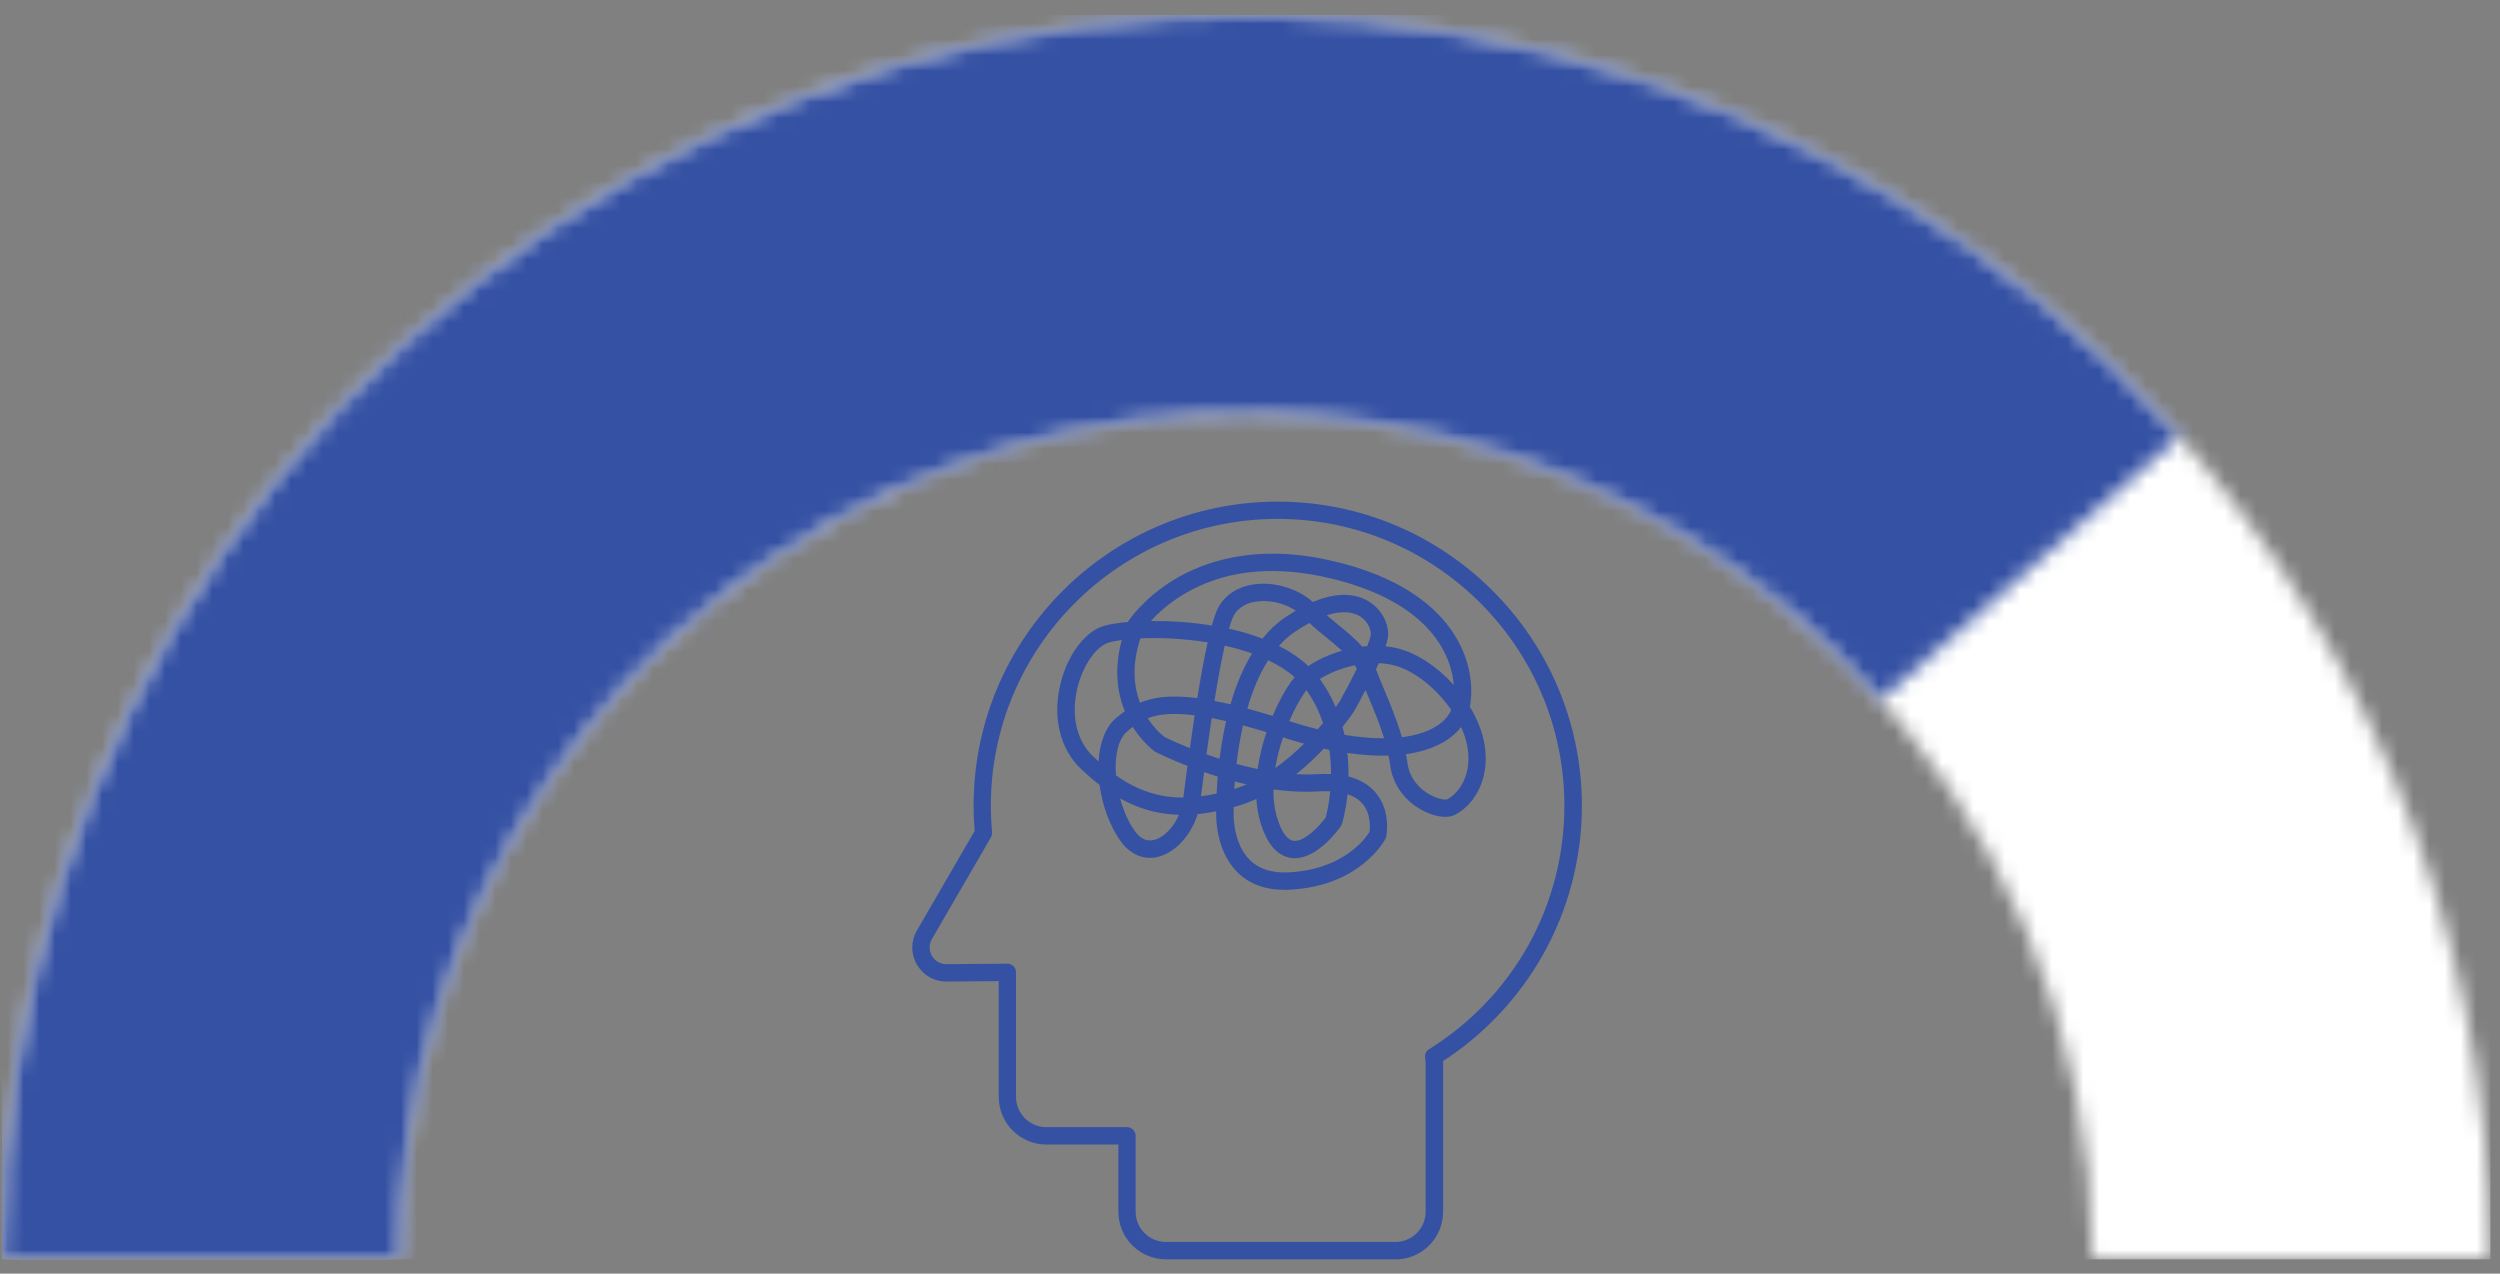
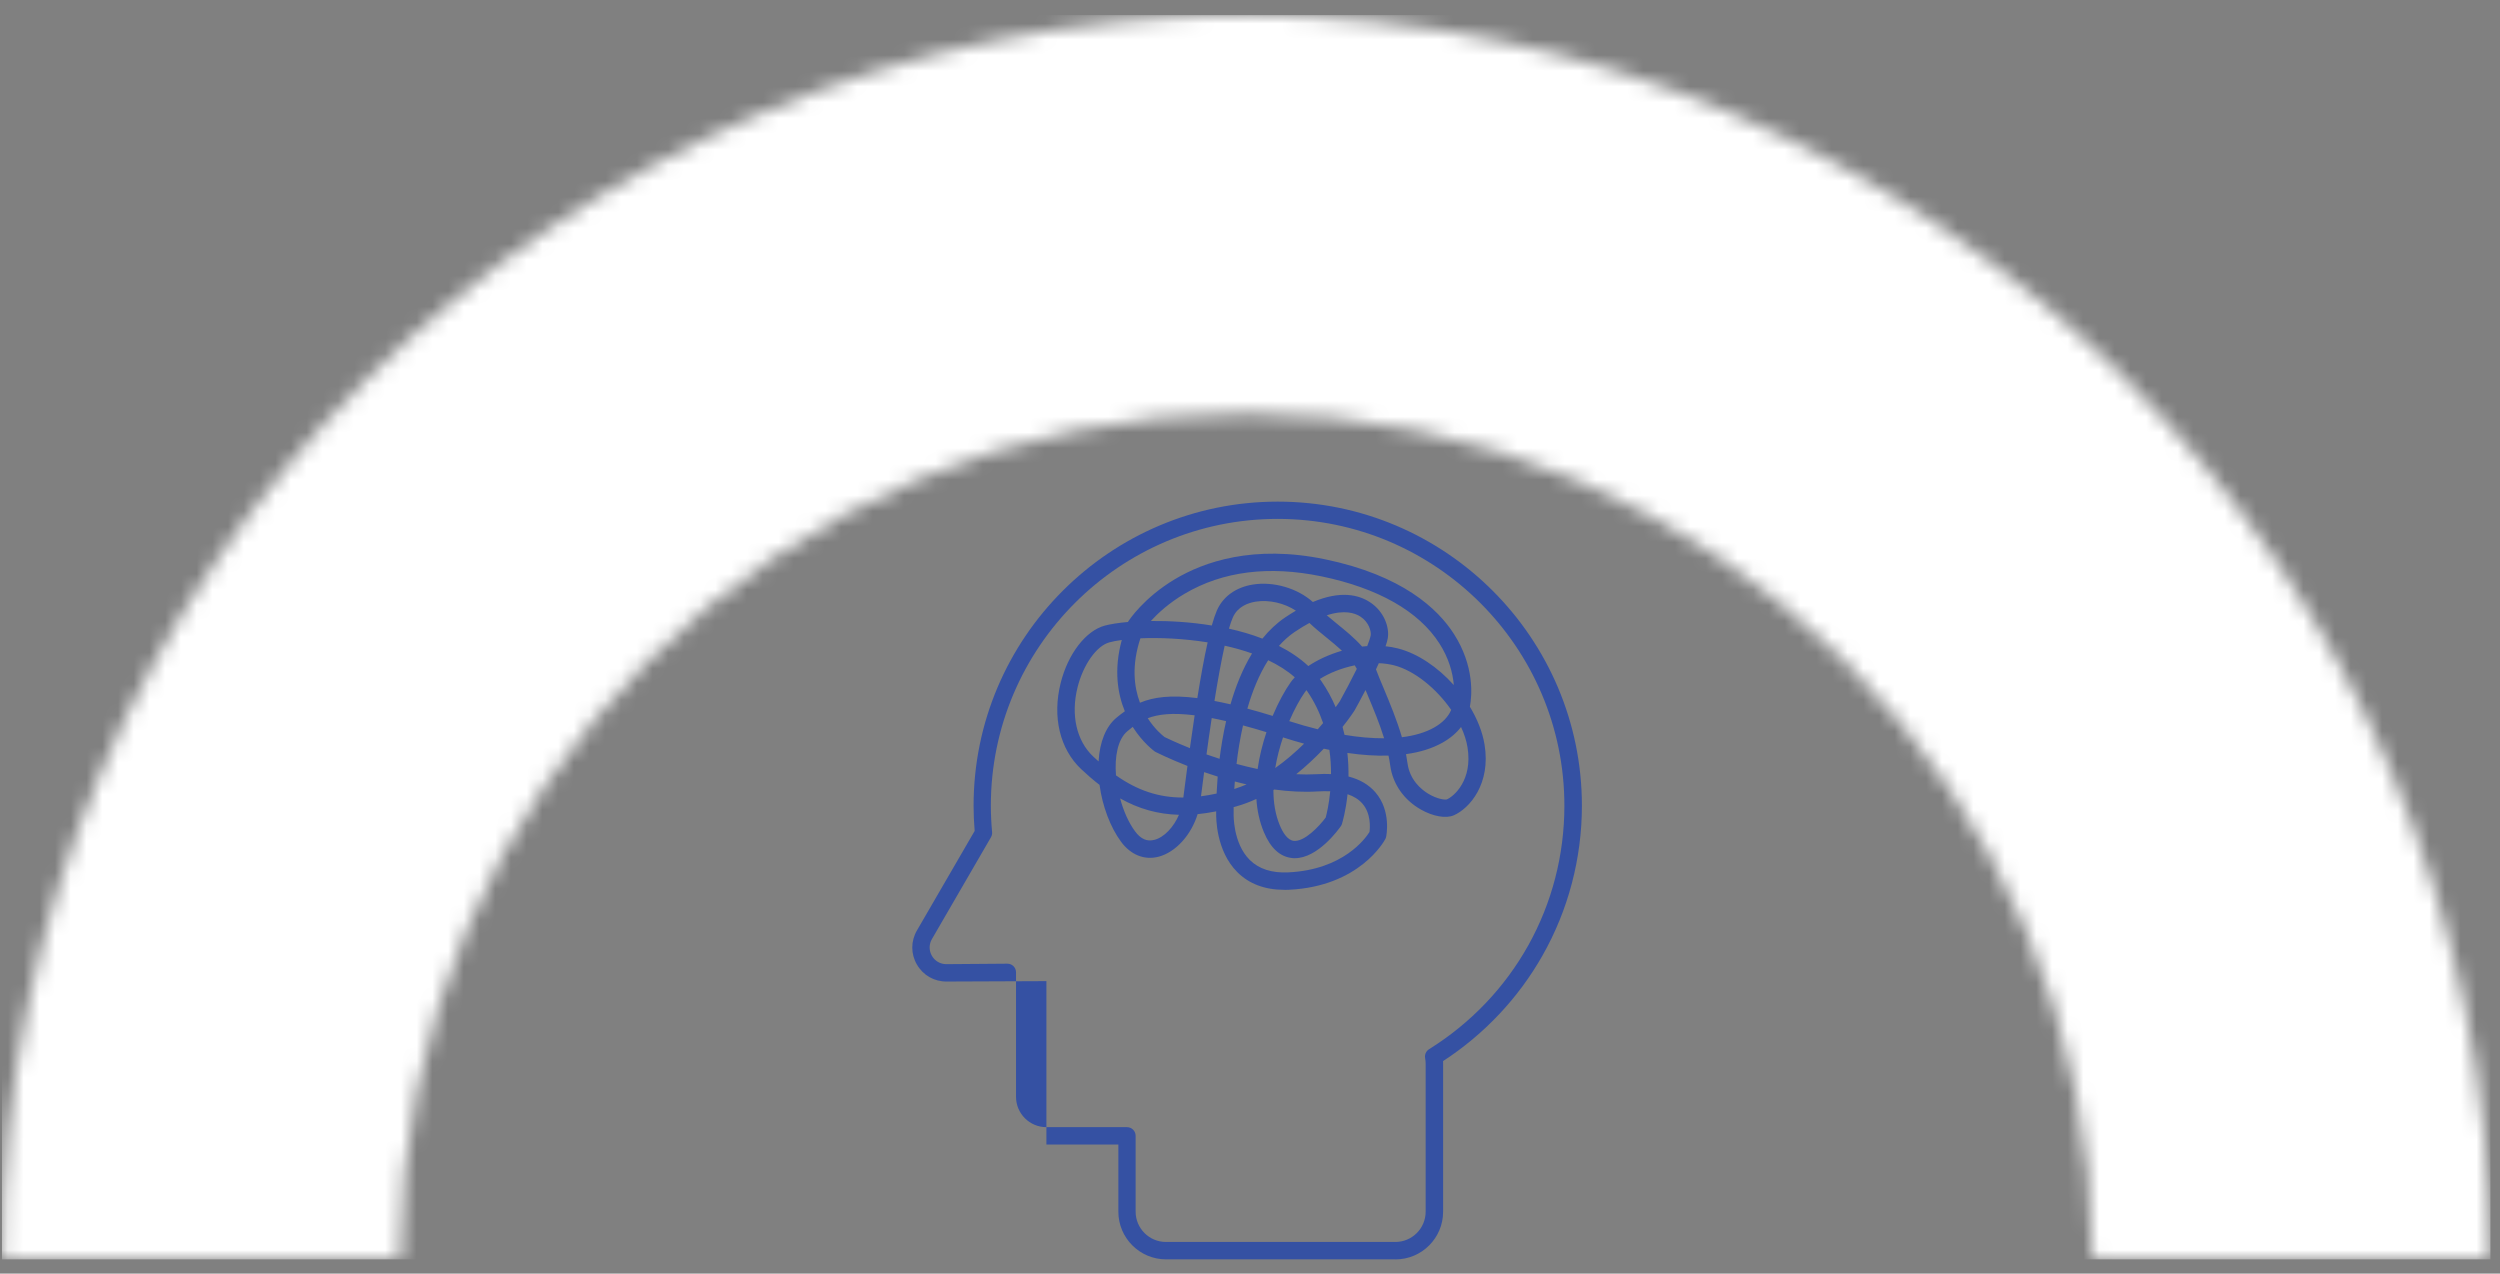
<svg xmlns="http://www.w3.org/2000/svg" width="159" height="81" viewBox="0 0 159 81" fill="none">
  <rect x="0" y="0" width="159" height="81" fill="#808080" stroke="none" />
  <g id="Group 860">
    <g id="Group">
      <g id="Clip path group">
        <mask id="mask0_1266_7607" style="mask-type:luminance" maskUnits="userSpaceOnUse" x="0" y="0" width="159" height="81">
          <g id="clippath-2">
            <path id="Vector" d="M0.125 80.095C0.125 36.392 35.553 0.961 79.256 0.961C122.959 0.961 158.39 36.388 158.39 80.095H133.069C133.069 50.376 108.979 26.286 79.26 26.286C49.54 26.286 25.45 50.376 25.45 80.095H0.129H0.125Z" fill="white" />
          </g>
        </mask>
        <g mask="url(#mask0_1266_7607)">
          <g id="Group_2">
            <path id="Vector_2" d="M158.39 0.961H0.125V80.095H158.39V0.961Z" fill="white" />
          </g>
        </g>
      </g>
      <g id="Clip path group_2">
        <mask id="mask1_1266_7607" style="mask-type:luminance" maskUnits="userSpaceOnUse" x="0" y="0" width="139" height="81">
          <g id="clippath-3">
-             <path id="Vector_3" d="M0.126 80.094C0.126 47.181 20.497 17.704 51.288 6.072C82.076 -5.563 116.85 3.075 138.619 27.765L119.625 44.512C104.826 27.724 81.178 21.849 60.24 29.762C39.302 37.672 25.45 57.718 25.45 80.098H0.129L0.126 80.094Z" fill="white" />
-           </g>
+             </g>
        </mask>
        <g mask="url(#mask1_1266_7607)">
          <g id="Group_3">
            <path id="Vector_4" d="M158.39 0.961H0.125V80.095H158.39V0.961Z" fill="#3551A3" />
          </g>
        </g>
      </g>
    </g>
    <path id="Vector_5" d="M78.161 39.982C78.89 40.144 79.607 40.352 80.29 40.616C80.709 40.095 81.189 39.638 81.736 39.268C81.97 39.11 82.201 38.966 82.419 38.838C81.695 38.362 80.717 38.128 79.864 38.264C79.369 38.343 78.716 38.581 78.41 39.265C78.327 39.45 78.244 39.695 78.161 39.982ZM84.383 39.133C84.587 39.306 84.805 39.487 85.028 39.669C85.568 40.106 86.15 40.578 86.629 41.122C86.738 41.111 86.844 41.099 86.954 41.092C87.067 40.809 87.146 40.571 87.176 40.409C87.218 40.167 87.071 39.57 86.523 39.216C86.176 38.989 85.508 38.766 84.383 39.133ZM81.34 41.081C82.034 41.432 82.669 41.855 83.209 42.36C83.813 41.956 84.552 41.617 85.349 41.386C85.032 41.092 84.685 40.809 84.337 40.526C83.96 40.22 83.597 39.925 83.28 39.62C82.993 39.774 82.688 39.959 82.355 40.182C81.981 40.435 81.645 40.737 81.34 41.081ZM88.128 41.103C88.396 41.13 88.66 41.175 88.917 41.243C90.174 41.564 91.45 42.44 92.462 43.569C92.398 42.768 92.133 41.839 91.548 40.926C90.242 38.88 87.648 37.403 84.047 36.656C80.698 35.961 77.772 36.331 75.348 37.758C74.337 38.355 73.627 39.019 73.196 39.495C74.359 39.484 75.711 39.559 77.07 39.782C77.179 39.393 77.289 39.068 77.395 38.823C77.787 37.936 78.603 37.351 79.682 37.177C81.011 36.965 82.518 37.415 83.499 38.287C85.262 37.543 86.414 37.834 87.12 38.294C88.033 38.887 88.385 39.906 88.26 40.609C88.234 40.748 88.188 40.918 88.12 41.107L88.128 41.103ZM72.528 40.601C71.962 42.319 72.121 43.682 72.502 44.694C73.355 44.335 74.454 44.184 76.149 44.399C76.36 43.089 76.579 41.862 76.806 40.854C75.273 40.609 73.748 40.544 72.528 40.597V40.601ZM77.24 44.58C77.561 44.641 77.9 44.712 78.259 44.795C78.584 43.667 79.029 42.545 79.629 41.56C79.071 41.36 78.486 41.198 77.889 41.066C77.666 42.066 77.444 43.304 77.24 44.58ZM83.945 43.187C83.975 43.233 84.009 43.274 84.039 43.319C84.413 43.863 84.715 44.422 84.949 44.977C85.089 44.784 85.179 44.656 85.206 44.611C85.53 44.025 85.934 43.267 86.293 42.538C86.251 42.462 86.21 42.391 86.161 42.315C85.338 42.485 84.552 42.798 83.941 43.183L83.945 43.187ZM79.331 45.067C79.833 45.203 80.37 45.354 80.94 45.532C81.313 44.644 81.729 43.901 82.072 43.414C82.151 43.3 82.246 43.187 82.348 43.078C81.868 42.651 81.291 42.292 80.656 41.99C80.075 42.904 79.645 43.976 79.331 45.071V45.067ZM81.997 45.864C82.616 46.064 83.224 46.238 83.809 46.381C83.93 46.245 84.043 46.113 84.149 45.989C83.915 45.301 83.586 44.607 83.126 43.942C83.114 43.927 83.103 43.908 83.091 43.893C83.05 43.942 83.008 43.995 82.975 44.044C82.684 44.456 82.329 45.094 81.997 45.864ZM87.509 42.564C87.648 42.934 87.822 43.353 88.007 43.791C88.392 44.712 88.838 45.781 89.162 46.887C89.963 46.789 90.653 46.585 91.205 46.275C91.741 45.973 92.115 45.588 92.296 45.147C91.359 43.795 89.959 42.644 88.649 42.311C88.343 42.236 88.022 42.191 87.694 42.179C87.637 42.307 87.576 42.436 87.512 42.568L87.509 42.564ZM85.511 46.736C86.418 46.887 87.263 46.959 88.03 46.955C87.739 46.007 87.346 45.079 86.988 44.218C86.942 44.105 86.893 43.995 86.848 43.886C86.512 44.531 86.233 45.037 86.161 45.165C86.153 45.177 86.15 45.188 86.142 45.199C86.104 45.256 85.844 45.656 85.387 46.23C85.432 46.4 85.474 46.566 85.511 46.736ZM74.057 46.872C74.212 46.947 74.808 47.234 75.677 47.582C75.775 46.887 75.873 46.185 75.979 45.494C74.544 45.313 73.646 45.43 72.996 45.679C73.442 46.37 73.921 46.766 74.057 46.868V46.872ZM76.738 47.982C77.002 48.076 77.278 48.171 77.564 48.261C77.659 47.514 77.791 46.698 77.98 45.864C77.659 45.788 77.353 45.724 77.066 45.668C76.945 46.464 76.832 47.253 76.734 47.978L76.738 47.982ZM71.347 40.703C71.037 40.745 70.769 40.794 70.558 40.854C69.742 41.073 68.893 42.274 68.534 43.708C68.092 45.468 68.466 47.114 69.527 48.114C69.644 48.223 69.757 48.329 69.87 48.427C69.938 47.189 70.335 46.204 71.01 45.645C71.184 45.501 71.358 45.365 71.539 45.237C71.097 44.161 70.818 42.628 71.347 40.699V40.703ZM81.6 46.898C81.393 47.514 81.215 48.174 81.106 48.846C81.785 48.367 82.401 47.827 82.941 47.298C82.502 47.178 82.057 47.045 81.6 46.898ZM78.644 48.586C79.078 48.703 79.524 48.812 79.984 48.91C80.098 48.099 80.302 47.302 80.547 46.566C80.015 46.404 79.52 46.26 79.056 46.136C78.863 46.989 78.731 47.827 78.644 48.586ZM82.431 49.239C82.873 49.262 83.31 49.262 83.741 49.239C84.062 49.22 84.368 49.216 84.654 49.231C84.654 48.752 84.628 48.231 84.549 47.691C84.432 47.669 84.315 47.642 84.194 47.616C83.688 48.148 83.095 48.714 82.431 49.246V49.239ZM78.535 49.703C78.523 49.87 78.512 50.028 78.501 50.179C78.765 50.096 79.025 49.998 79.282 49.888C79.029 49.832 78.78 49.767 78.535 49.703ZM76.583 49.107C76.504 49.715 76.436 50.243 76.383 50.643C76.704 50.602 77.032 50.545 77.376 50.47C77.391 50.153 77.413 49.79 77.444 49.39C77.145 49.296 76.859 49.201 76.583 49.107ZM70.984 49.318C72.343 50.273 73.687 50.723 75.231 50.723C75.243 50.723 75.254 50.723 75.261 50.723L75.277 50.59C75.352 49.99 75.435 49.36 75.522 48.714C74.359 48.257 73.597 47.876 73.514 47.835C73.487 47.823 73.465 47.808 73.442 47.793C73.408 47.767 72.683 47.246 72.041 46.23C71.924 46.317 71.815 46.411 71.705 46.502C71.09 47.012 70.882 48.118 70.977 49.318H70.984ZM89.423 47.967C89.46 48.159 89.491 48.348 89.517 48.541C89.66 49.609 90.393 50.209 90.82 50.47C91.401 50.828 91.911 50.881 92.024 50.84C92.469 50.647 93.674 49.617 93.334 47.529C93.266 47.106 93.123 46.668 92.922 46.238C92.628 46.623 92.231 46.959 91.741 47.234C91.095 47.597 90.317 47.842 89.423 47.963V47.967ZM71.241 50.783C71.452 51.576 71.781 52.32 72.192 52.875C72.551 53.362 72.951 53.539 73.419 53.414C74.042 53.252 74.642 52.61 74.982 51.821C73.646 51.787 72.43 51.447 71.241 50.779V50.783ZM80.989 50.247C80.989 51.032 81.106 51.802 81.4 52.501C81.578 52.924 81.872 53.433 82.284 53.479C82.956 53.55 83.903 52.554 84.315 51.995C84.371 51.783 84.522 51.172 84.602 50.326C84.356 50.315 84.092 50.319 83.813 50.334C82.899 50.391 81.963 50.338 81.045 50.213C81.026 50.224 81.007 50.236 80.989 50.247ZM78.459 51.342C78.459 51.58 78.459 51.716 78.459 51.727C78.459 51.738 78.459 51.75 78.459 51.761C78.459 51.78 78.403 53.618 79.486 54.694C80.064 55.264 80.883 55.532 81.925 55.483C85.432 55.321 86.856 53.309 87.101 52.912C87.135 52.648 87.207 51.75 86.648 51.108C86.418 50.843 86.1 50.643 85.704 50.511C85.591 51.602 85.372 52.323 85.349 52.399C85.334 52.452 85.308 52.505 85.274 52.55C85.123 52.765 83.813 54.581 82.352 54.581C82.291 54.581 82.231 54.581 82.166 54.57C81.404 54.487 80.804 53.935 80.381 52.92C80.102 52.252 79.954 51.538 79.905 50.813C79.494 51.002 79.071 51.161 78.633 51.285C78.573 51.3 78.516 51.319 78.459 51.334V51.342ZM81.68 56.593C80.445 56.593 79.445 56.216 78.697 55.472C77.323 54.102 77.346 51.976 77.349 51.734C77.349 51.708 77.349 51.663 77.349 51.602C76.945 51.682 76.553 51.742 76.168 51.78C75.764 53.097 74.782 54.2 73.687 54.487C72.789 54.721 71.917 54.373 71.297 53.532C70.614 52.603 70.116 51.281 69.931 49.919C69.542 49.62 69.157 49.288 68.764 48.918C67.405 47.638 66.918 45.592 67.458 43.44C67.922 41.587 69.051 40.118 70.263 39.789C70.614 39.695 71.12 39.612 71.739 39.559C71.743 39.548 71.751 39.54 71.754 39.529C71.792 39.468 72.713 38.038 74.729 36.833C76.568 35.735 79.716 34.625 84.266 35.569C89.192 36.592 91.45 38.721 92.473 40.325C93.776 42.368 93.621 44.218 93.485 44.95C93.953 45.724 94.285 46.547 94.417 47.351C94.829 49.851 93.47 51.414 92.458 51.855C91.963 52.071 91.148 51.927 90.378 51.493C89.29 50.881 88.577 49.858 88.418 48.688C88.392 48.476 88.354 48.269 88.309 48.057C87.505 48.08 86.629 48.023 85.693 47.887C85.753 48.416 85.768 48.918 85.764 49.386C86.486 49.571 87.059 49.907 87.478 50.394C88.494 51.572 88.173 53.154 88.158 53.222C88.147 53.271 88.132 53.32 88.105 53.365C88.041 53.49 86.463 56.382 81.963 56.59C81.865 56.593 81.766 56.597 81.672 56.597L81.68 56.593Z" fill="#3551A3" />
-     <path id="Vector_6" d="M64.068 61.29C64.215 61.29 64.355 61.346 64.457 61.449C64.562 61.55 64.619 61.694 64.619 61.841V69.758C64.619 70.823 65.484 71.687 66.548 71.687H71.675C71.981 71.687 72.226 71.933 72.226 72.238V77.059C72.226 78.124 73.091 78.989 74.155 78.989H88.743C89.808 78.989 90.672 78.124 90.672 77.059V67.644C90.672 67.534 90.661 67.421 90.638 67.3C90.597 67.078 90.695 66.851 90.888 66.73C96.275 63.37 99.495 57.579 99.495 51.24C99.495 41.183 91.314 33.002 81.257 33.002C71.199 33.002 63.018 41.183 63.018 51.24C63.018 51.784 63.045 52.35 63.098 52.92C63.109 53.033 63.083 53.147 63.026 53.248L59.269 59.727C59.077 60.059 59.077 60.459 59.269 60.792C59.462 61.124 59.806 61.32 60.187 61.32C60.187 61.32 60.191 61.32 60.194 61.32L64.064 61.29C64.064 61.29 64.064 61.29 64.068 61.29ZM88.747 80.095H74.159C72.487 80.095 71.128 78.736 71.128 77.063V72.793H66.552C64.879 72.793 63.52 71.434 63.52 69.762V62.4L60.206 62.426C59.42 62.434 58.715 62.03 58.318 61.35C57.922 60.671 57.922 59.859 58.318 59.176L61.988 52.848C61.942 52.305 61.92 51.765 61.92 51.244C61.92 40.579 70.595 31.903 81.264 31.903C91.933 31.903 100.609 40.579 100.609 51.248C100.609 54.593 99.741 57.888 98.098 60.78C96.566 63.483 94.383 65.794 91.779 67.485C91.779 67.542 91.782 67.595 91.782 67.651V77.067C91.782 78.739 90.423 80.099 88.747 80.099V80.095Z" fill="#3551A3" />
+     <path id="Vector_6" d="M64.068 61.29C64.215 61.29 64.355 61.346 64.457 61.449C64.562 61.55 64.619 61.694 64.619 61.841V69.758C64.619 70.823 65.484 71.687 66.548 71.687H71.675C71.981 71.687 72.226 71.933 72.226 72.238V77.059C72.226 78.124 73.091 78.989 74.155 78.989H88.743C89.808 78.989 90.672 78.124 90.672 77.059V67.644C90.672 67.534 90.661 67.421 90.638 67.3C90.597 67.078 90.695 66.851 90.888 66.73C96.275 63.37 99.495 57.579 99.495 51.24C99.495 41.183 91.314 33.002 81.257 33.002C71.199 33.002 63.018 41.183 63.018 51.24C63.018 51.784 63.045 52.35 63.098 52.92C63.109 53.033 63.083 53.147 63.026 53.248L59.269 59.727C59.077 60.059 59.077 60.459 59.269 60.792C59.462 61.124 59.806 61.32 60.187 61.32C60.187 61.32 60.191 61.32 60.194 61.32L64.064 61.29C64.064 61.29 64.064 61.29 64.068 61.29ZM88.747 80.095H74.159C72.487 80.095 71.128 78.736 71.128 77.063V72.793H66.552V62.4L60.206 62.426C59.42 62.434 58.715 62.03 58.318 61.35C57.922 60.671 57.922 59.859 58.318 59.176L61.988 52.848C61.942 52.305 61.92 51.765 61.92 51.244C61.92 40.579 70.595 31.903 81.264 31.903C91.933 31.903 100.609 40.579 100.609 51.248C100.609 54.593 99.741 57.888 98.098 60.78C96.566 63.483 94.383 65.794 91.779 67.485C91.779 67.542 91.782 67.595 91.782 67.651V77.067C91.782 78.739 90.423 80.099 88.747 80.099V80.095Z" fill="#3551A3" />
  </g>
</svg>